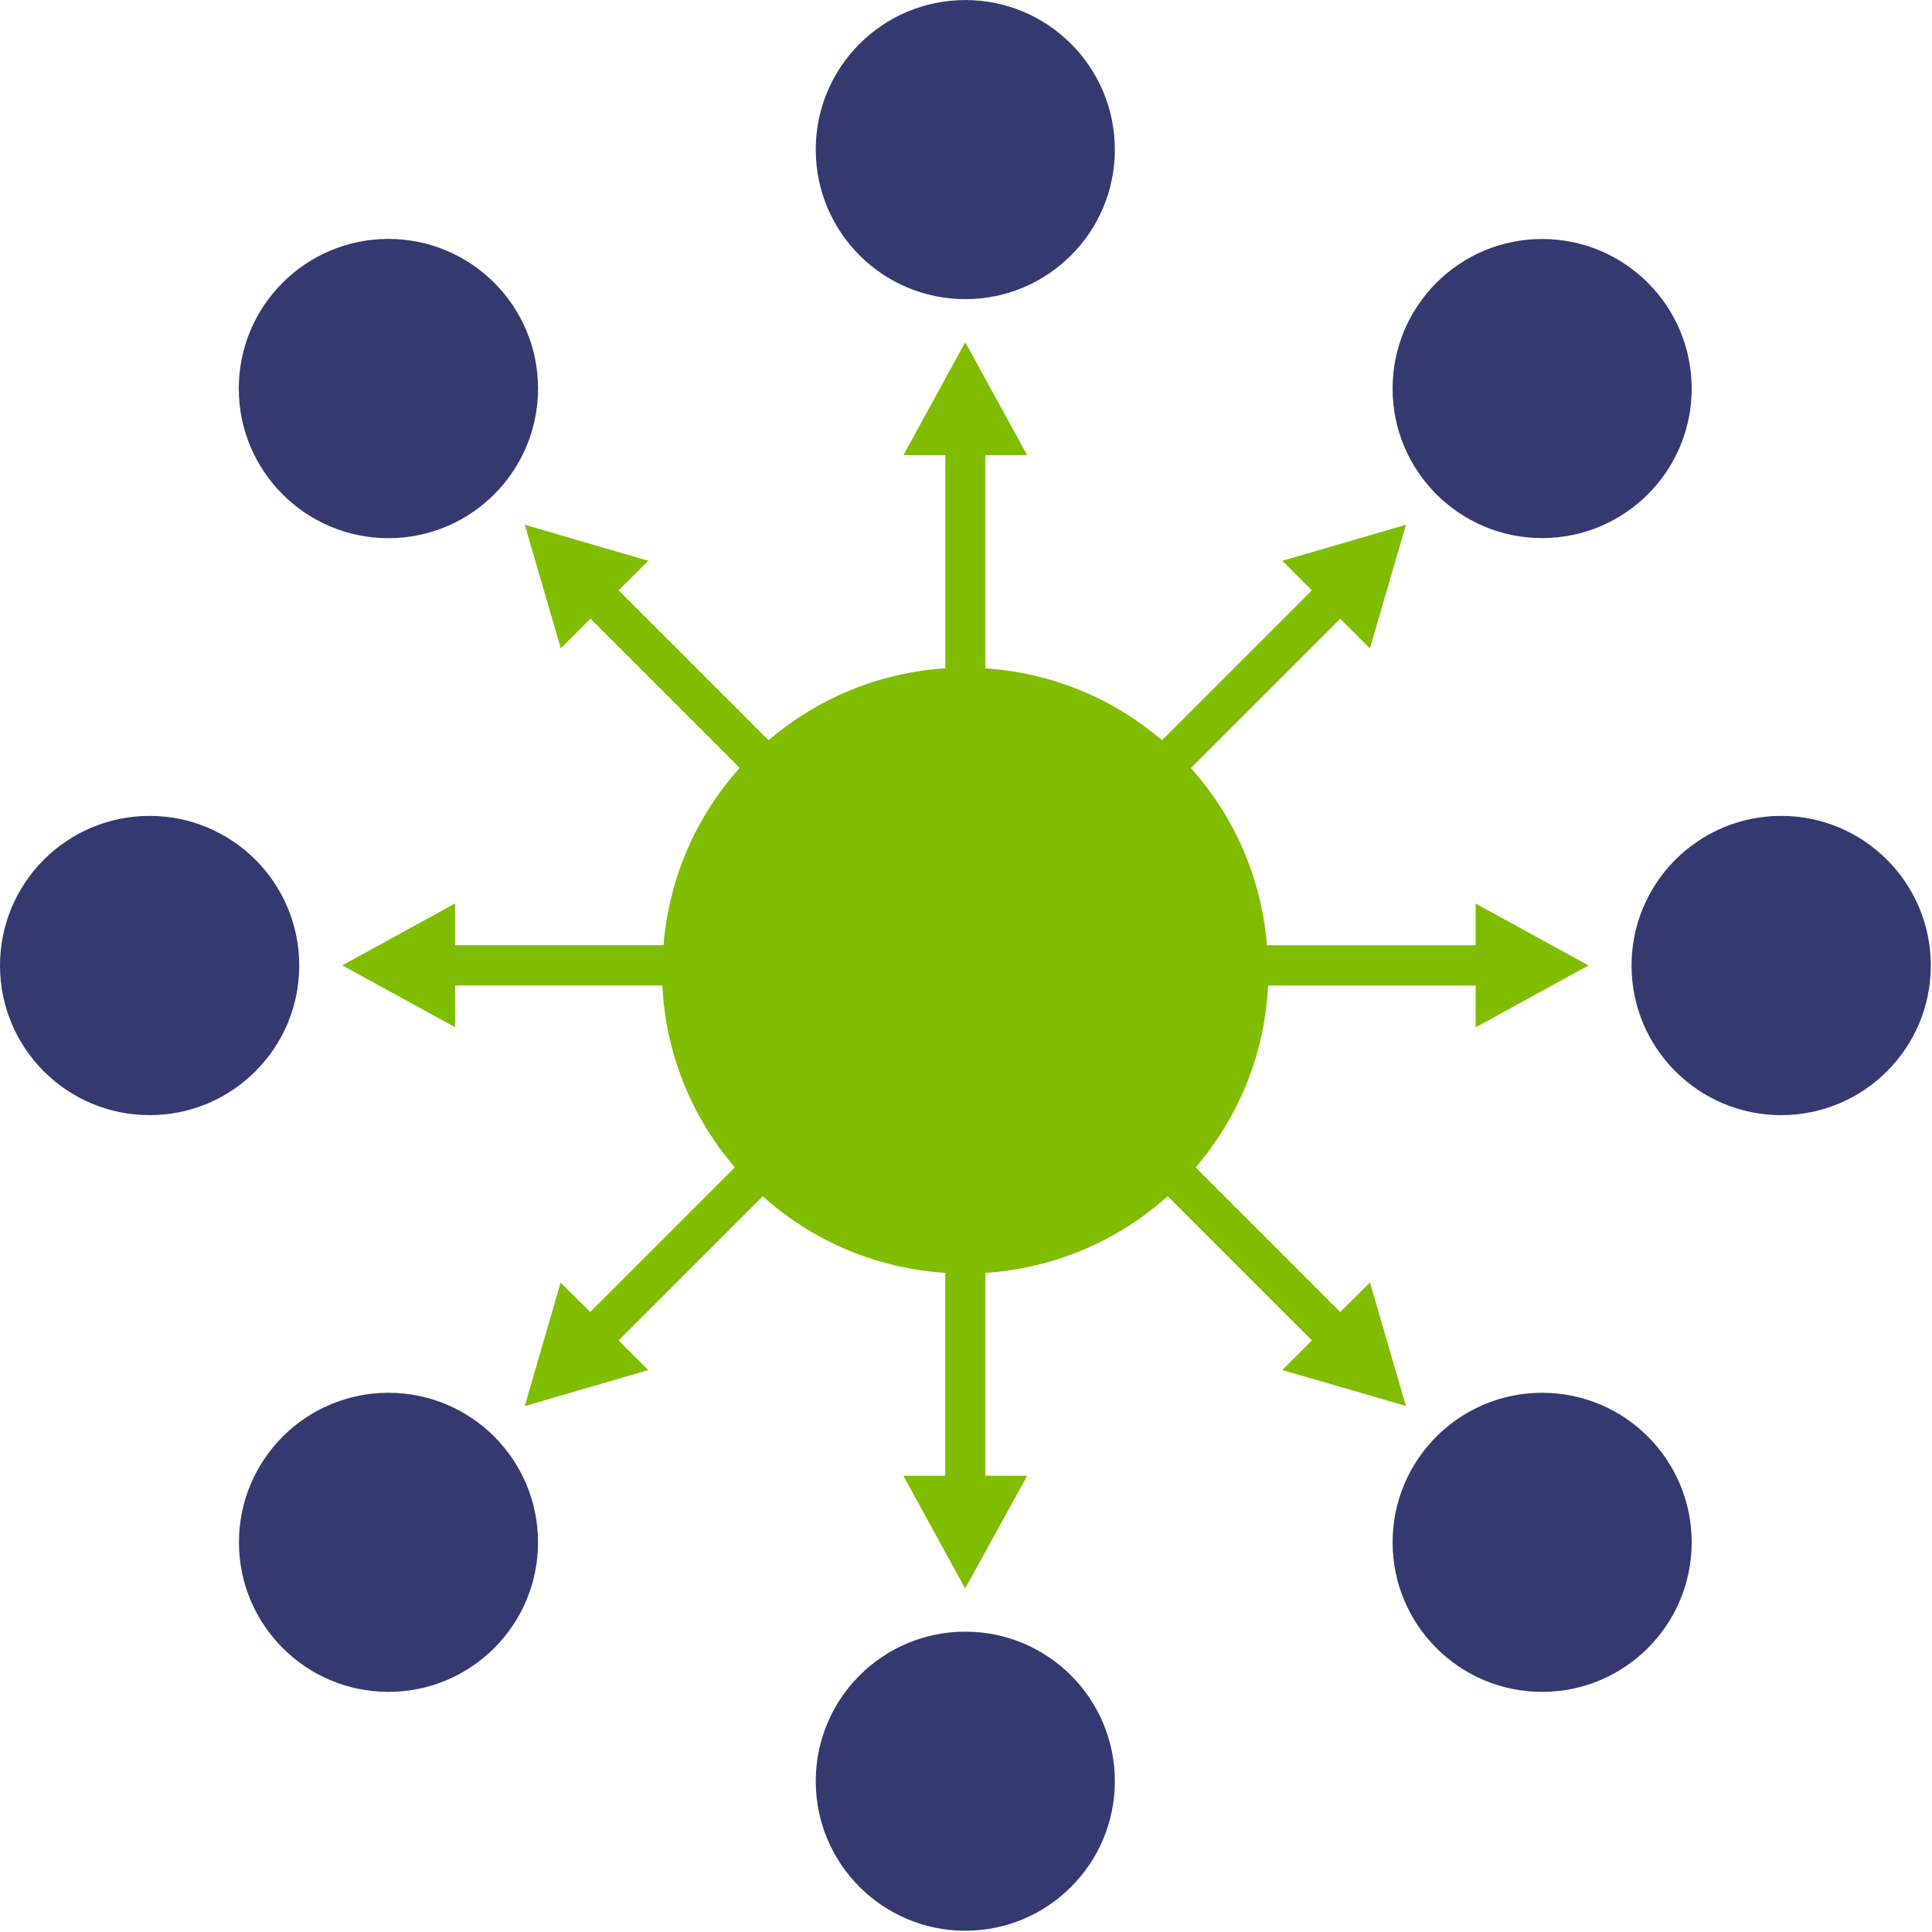
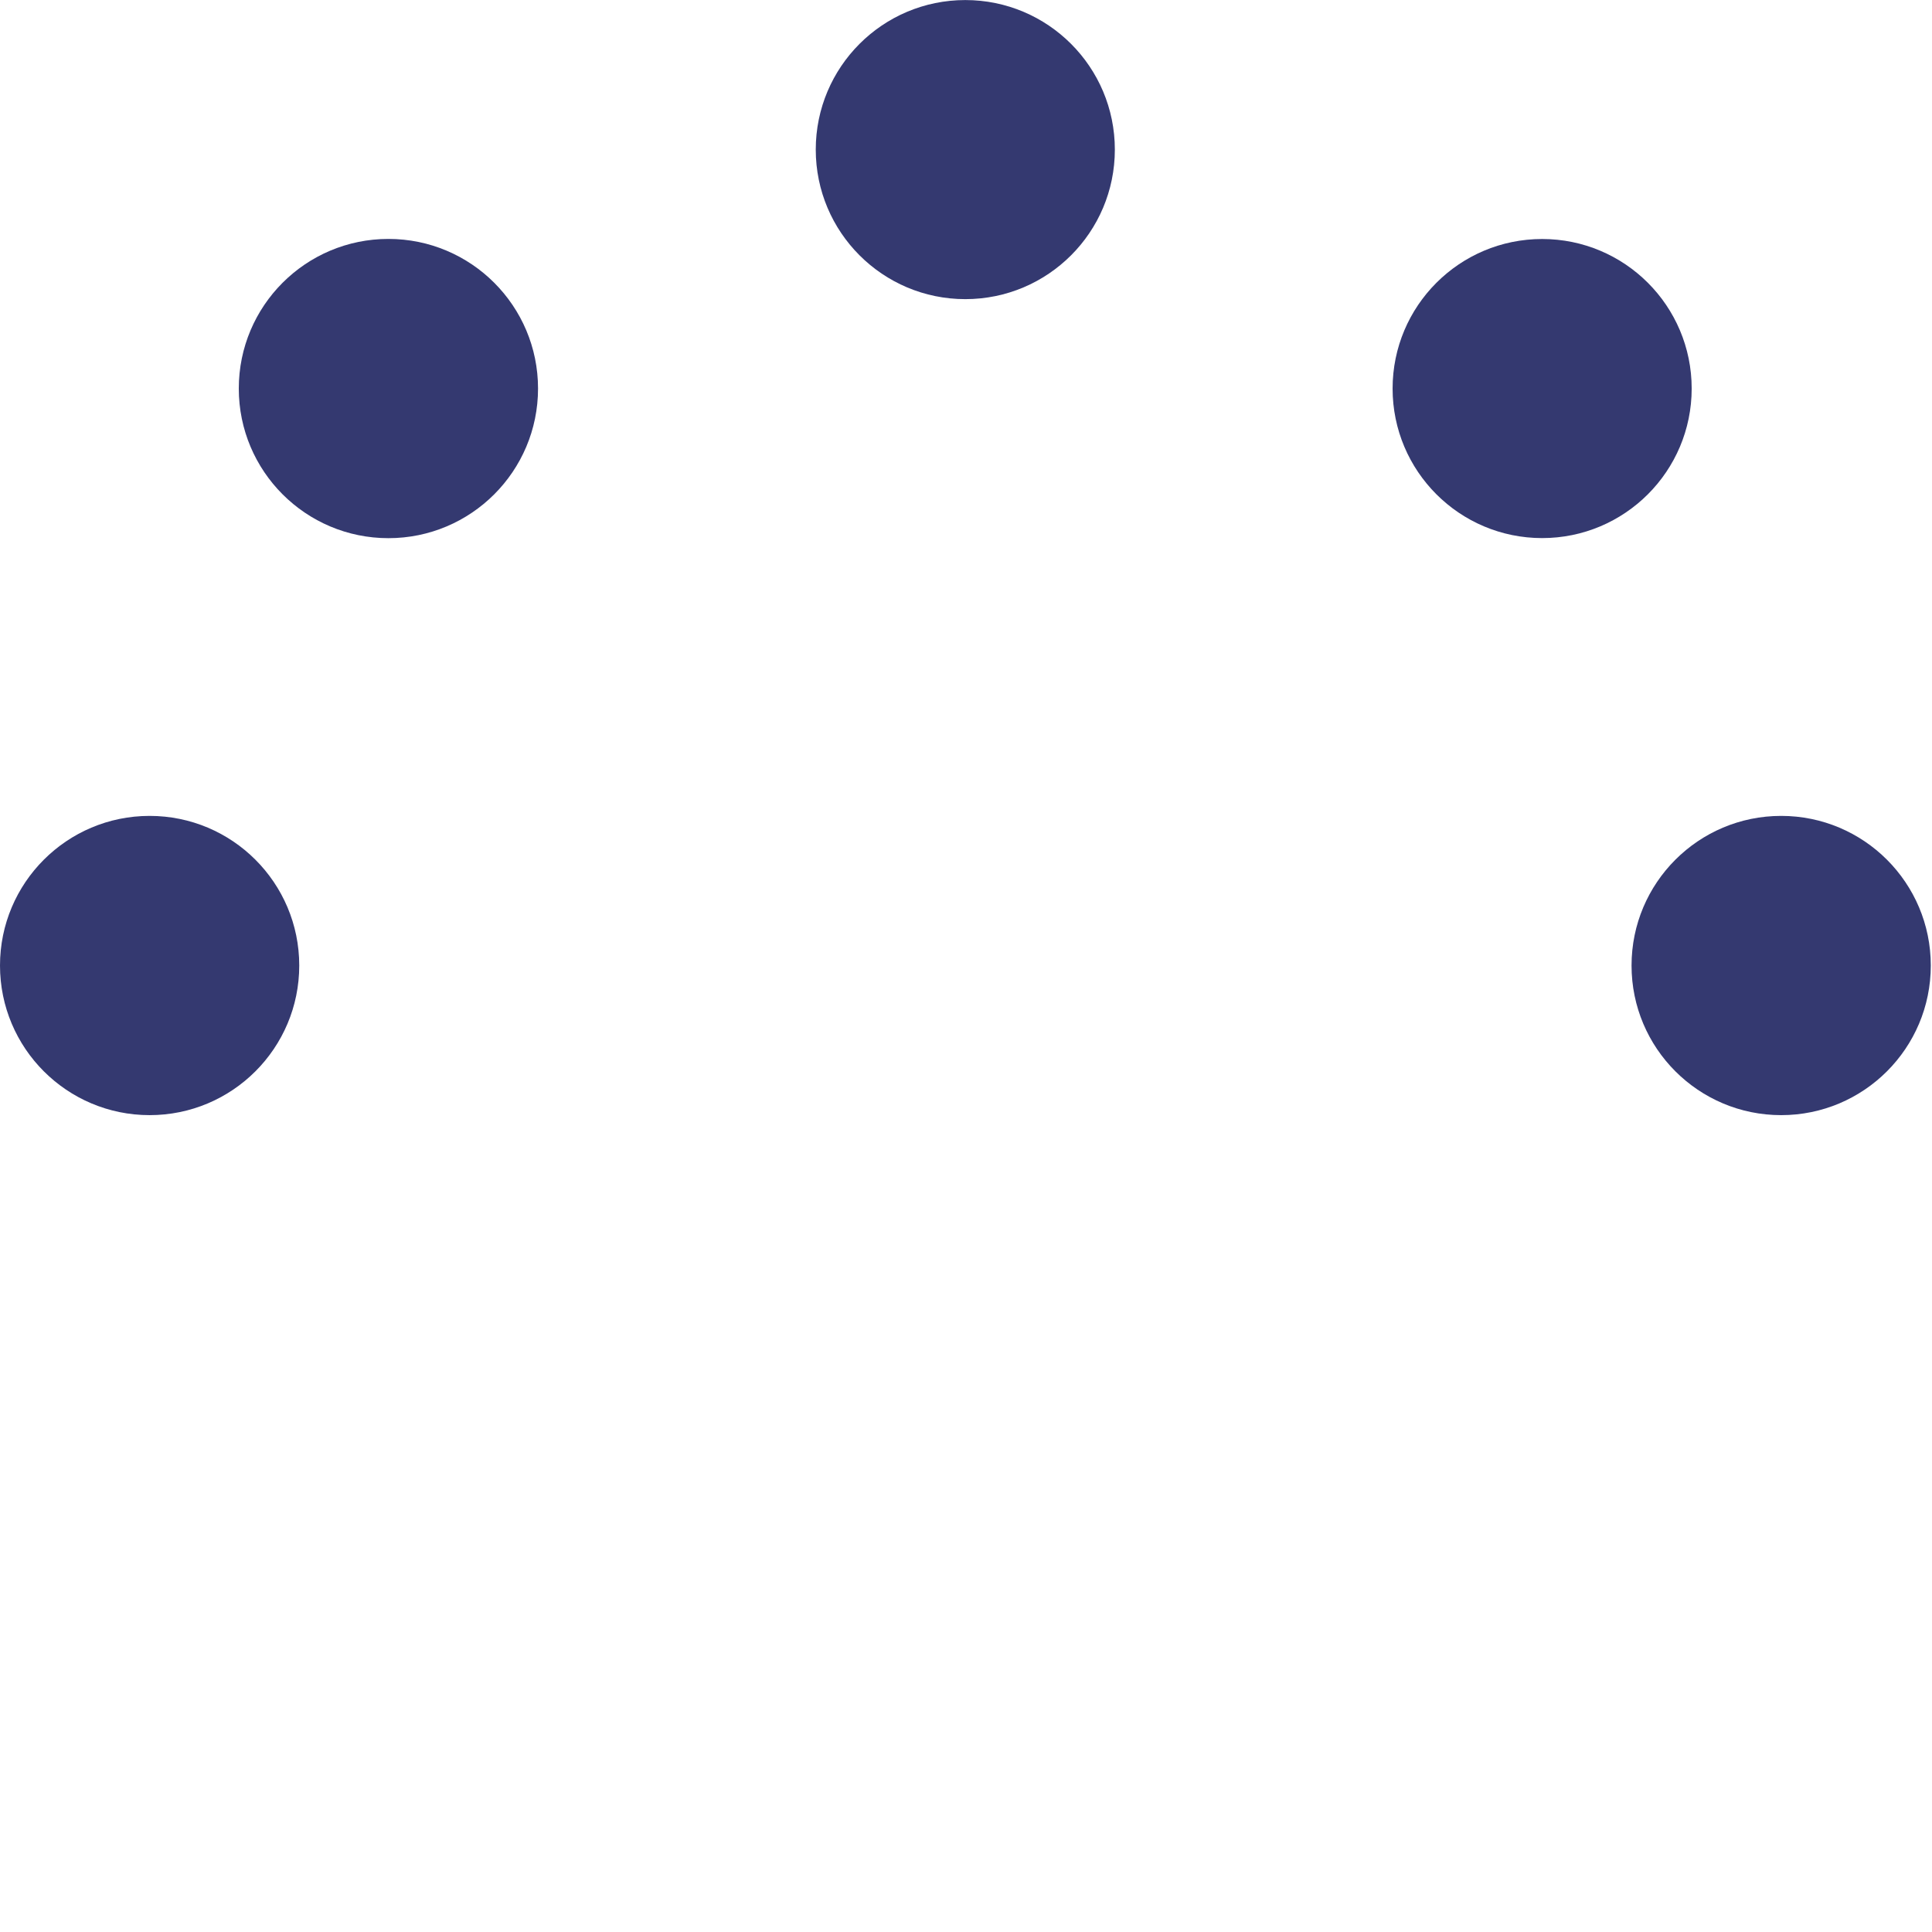
<svg xmlns="http://www.w3.org/2000/svg" width="72px" height="72px" viewBox="0 0 72 72" version="1.1">
  <title>Capa_1</title>
  <desc>Created with Sketch.</desc>
  <defs />
  <g id="Desktop" stroke="none" stroke-width="1" fill="none" fill-rule="evenodd">
    <g id="Services-Copy" transform="translate(-808, -2698)">
      <g id="Group-6" transform="translate(285, 2698)">
        <g id="Capa_1" transform="translate(523, 0)">
          <g id="Group">
            <ellipse id="Oval" fill="#343970" cx="35.974" cy="5.575" rx="5.573" ry="5.573" />
-             <ellipse id="Oval" fill="#343970" cx="35.974" cy="66.38" rx="5.573" ry="5.573" />
            <ellipse id="Oval" fill="#343970" cx="66.379" cy="35.982" rx="5.576" ry="5.576" />
            <circle id="Oval" fill="#343970" cx="5.576" cy="35.982" r="5.576" />
-             <path d="M52.395,52.396 L51.055,47.799 L49.946,48.895 L44.558,43.507 C46.139,41.657 47.13,39.32 47.257,36.729 L54.994,36.729 L54.994,38.286 L59.2,35.979 L54.994,33.673 L54.994,35.229 L47.217,35.229 C47.007,32.697 45.985,30.409 44.379,28.624 L49.946,23.057 L51.054,24.163 L52.395,19.556 L47.791,20.899 L48.89,22.001 L43.304,27.587 C41.504,26.046 39.235,25.077 36.721,24.907 L36.721,16.962 L38.281,16.962 L35.971,12.754 L33.668,16.962 L35.23,16.962 L35.23,24.904 C32.717,25.073 30.441,26.046 28.641,27.587 L23.056,22.001 L24.161,20.899 L19.557,19.556 L20.9,24.163 L22.006,23.057 L27.567,28.618 C25.961,30.403 24.936,32.691 24.726,35.226 L16.96,35.226 L16.96,33.669 L12.755,35.976 L16.96,38.282 L16.96,36.726 L24.683,36.726 C24.812,39.317 25.803,41.657 27.384,43.503 L21.996,48.891 L20.891,47.798 L19.557,52.399 L24.161,51.059 L23.055,49.954 L28.425,44.581 C30.259,46.227 32.615,47.264 35.227,47.437 L35.227,54.996 L33.665,54.996 L35.968,59.198 L38.281,54.996 L36.722,54.996 L36.722,47.437 C39.334,47.261 41.687,46.221 43.517,44.578 L48.893,49.954 L47.788,51.056 L52.395,52.396 L52.395,52.396 Z" id="Shape" fill="#80BD01" />
            <ellipse id="Oval" fill="#343970" cx="57.471" cy="14.48" rx="5.573" ry="5.573" />
-             <ellipse id="Oval" fill="#343970" cx="14.478" cy="57.478" rx="5.573" ry="5.573" />
-             <circle id="Oval" fill="#343970" cx="57.471" cy="57.478" r="5.573" />
            <ellipse id="Oval" fill="#343970" cx="14.475" cy="14.48" rx="5.576" ry="5.576" />
          </g>
        </g>
      </g>
    </g>
  </g>
</svg>